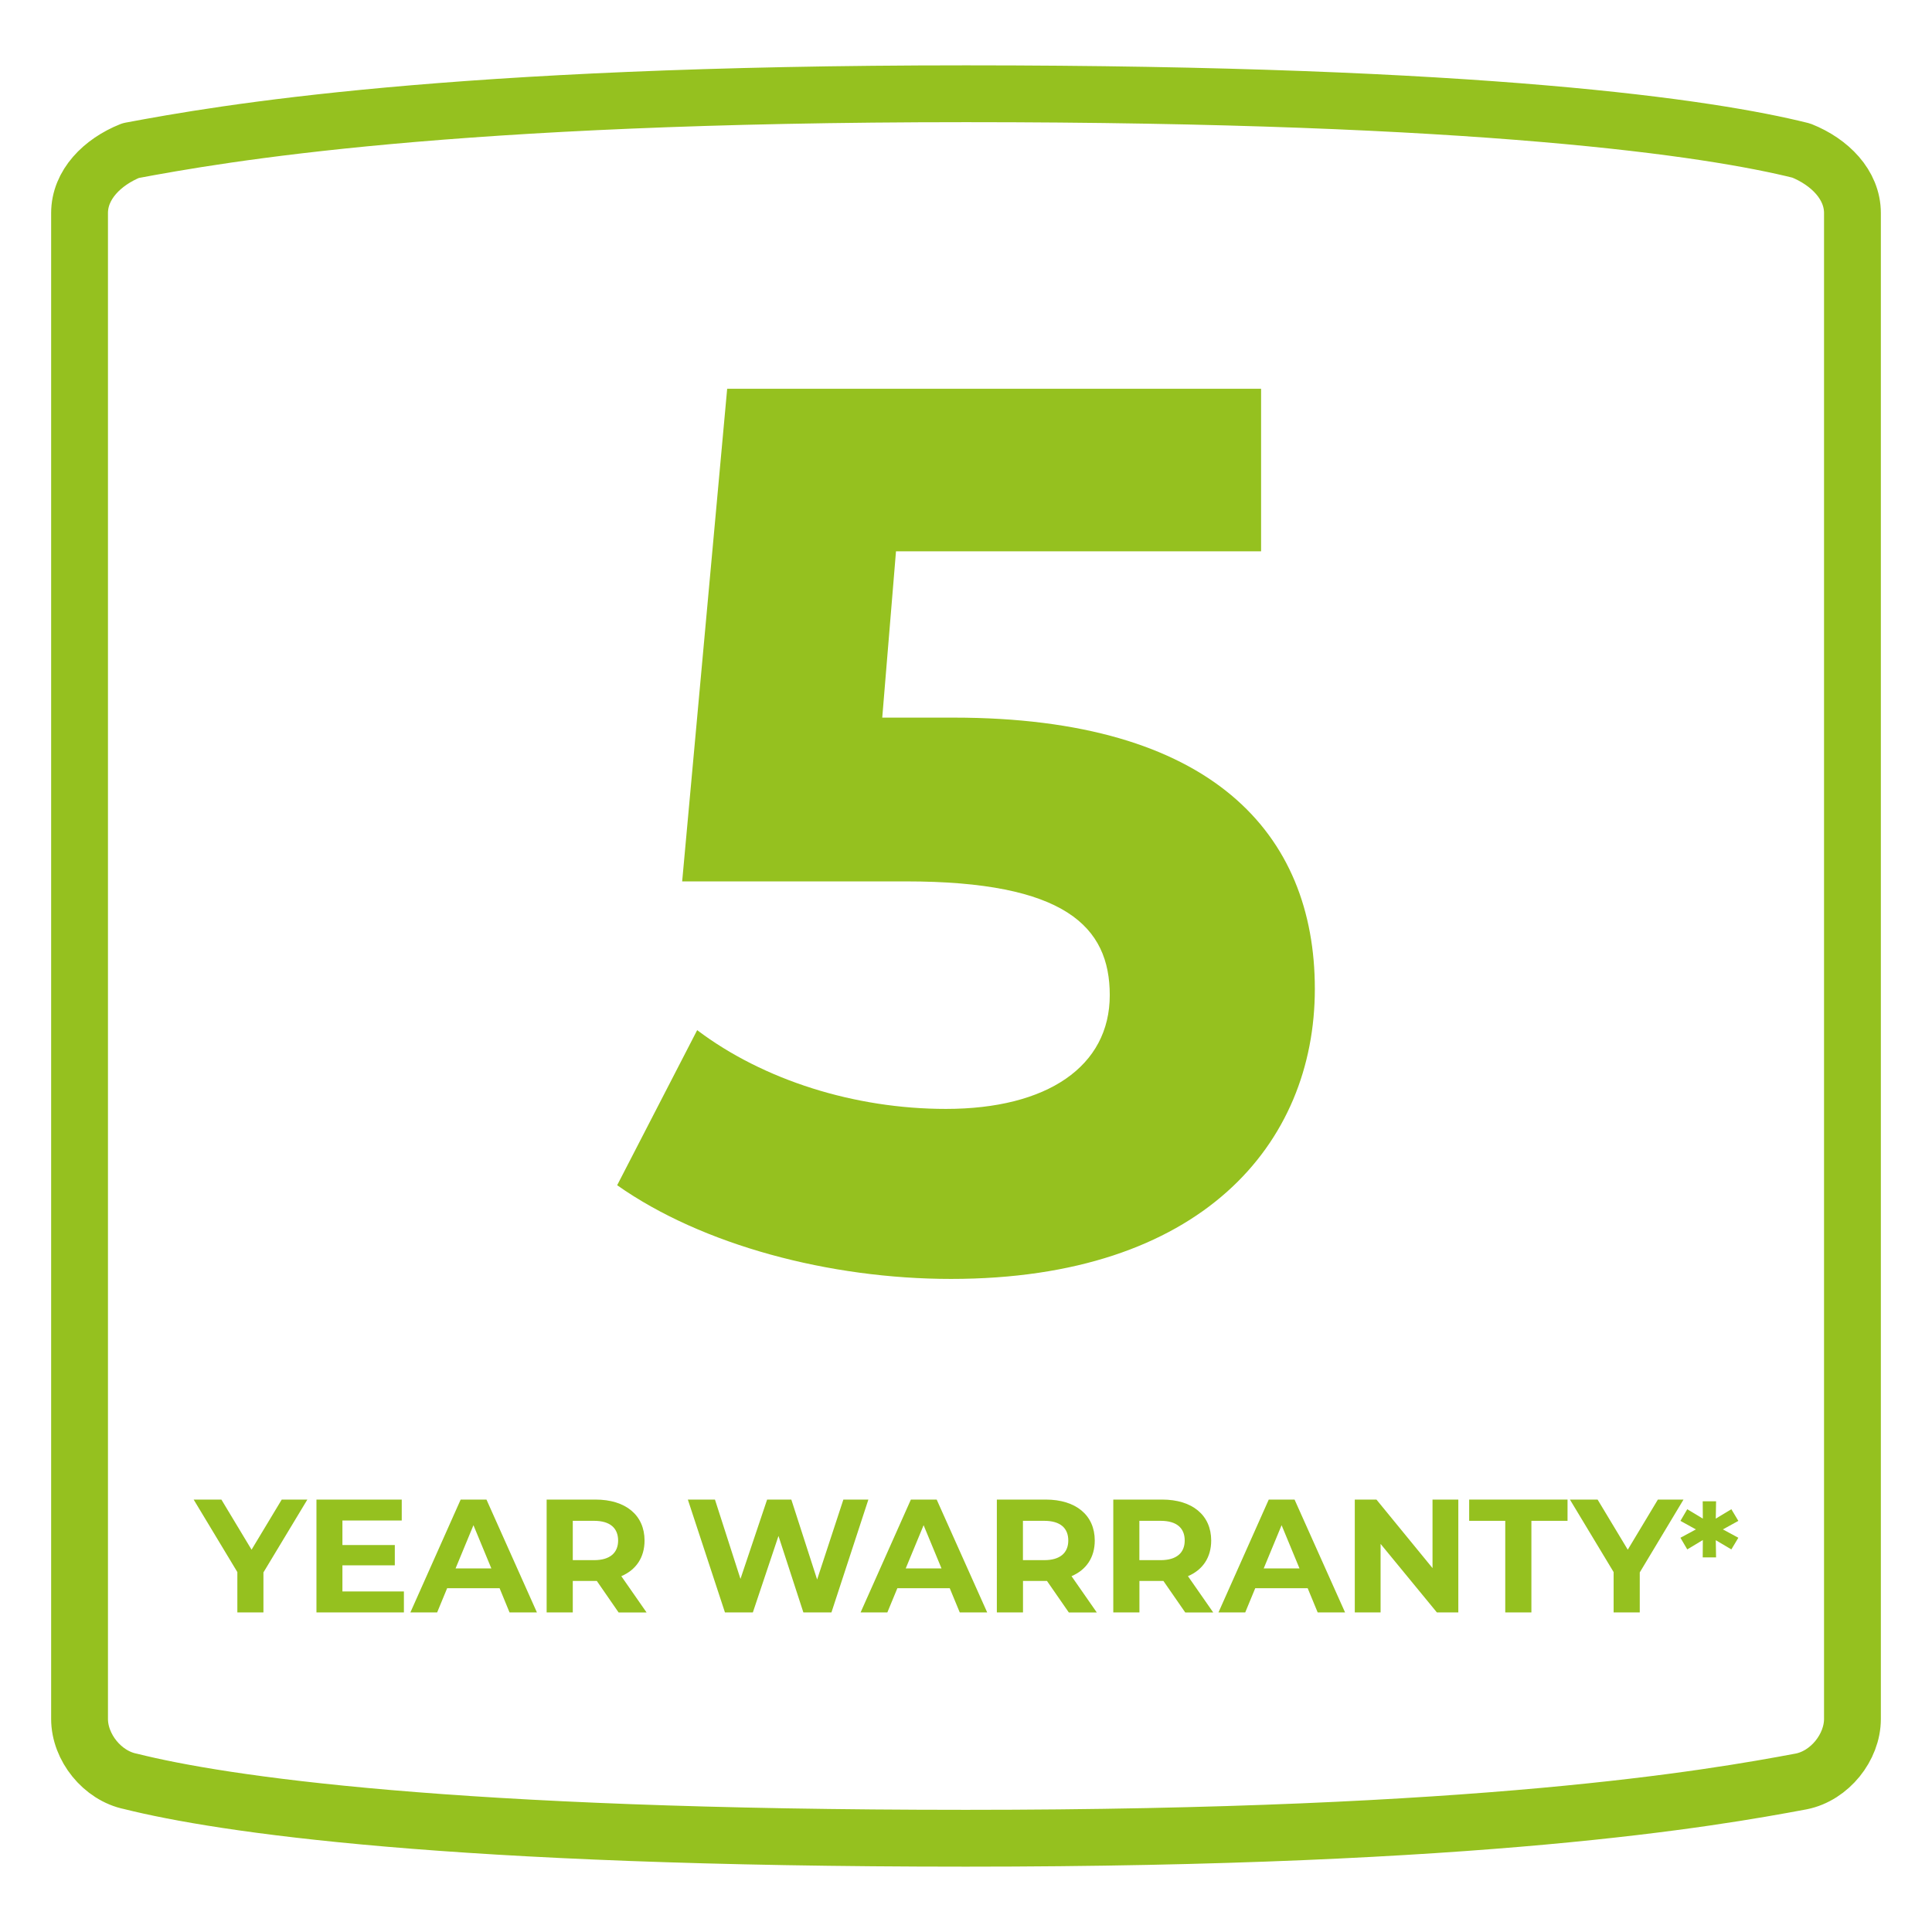
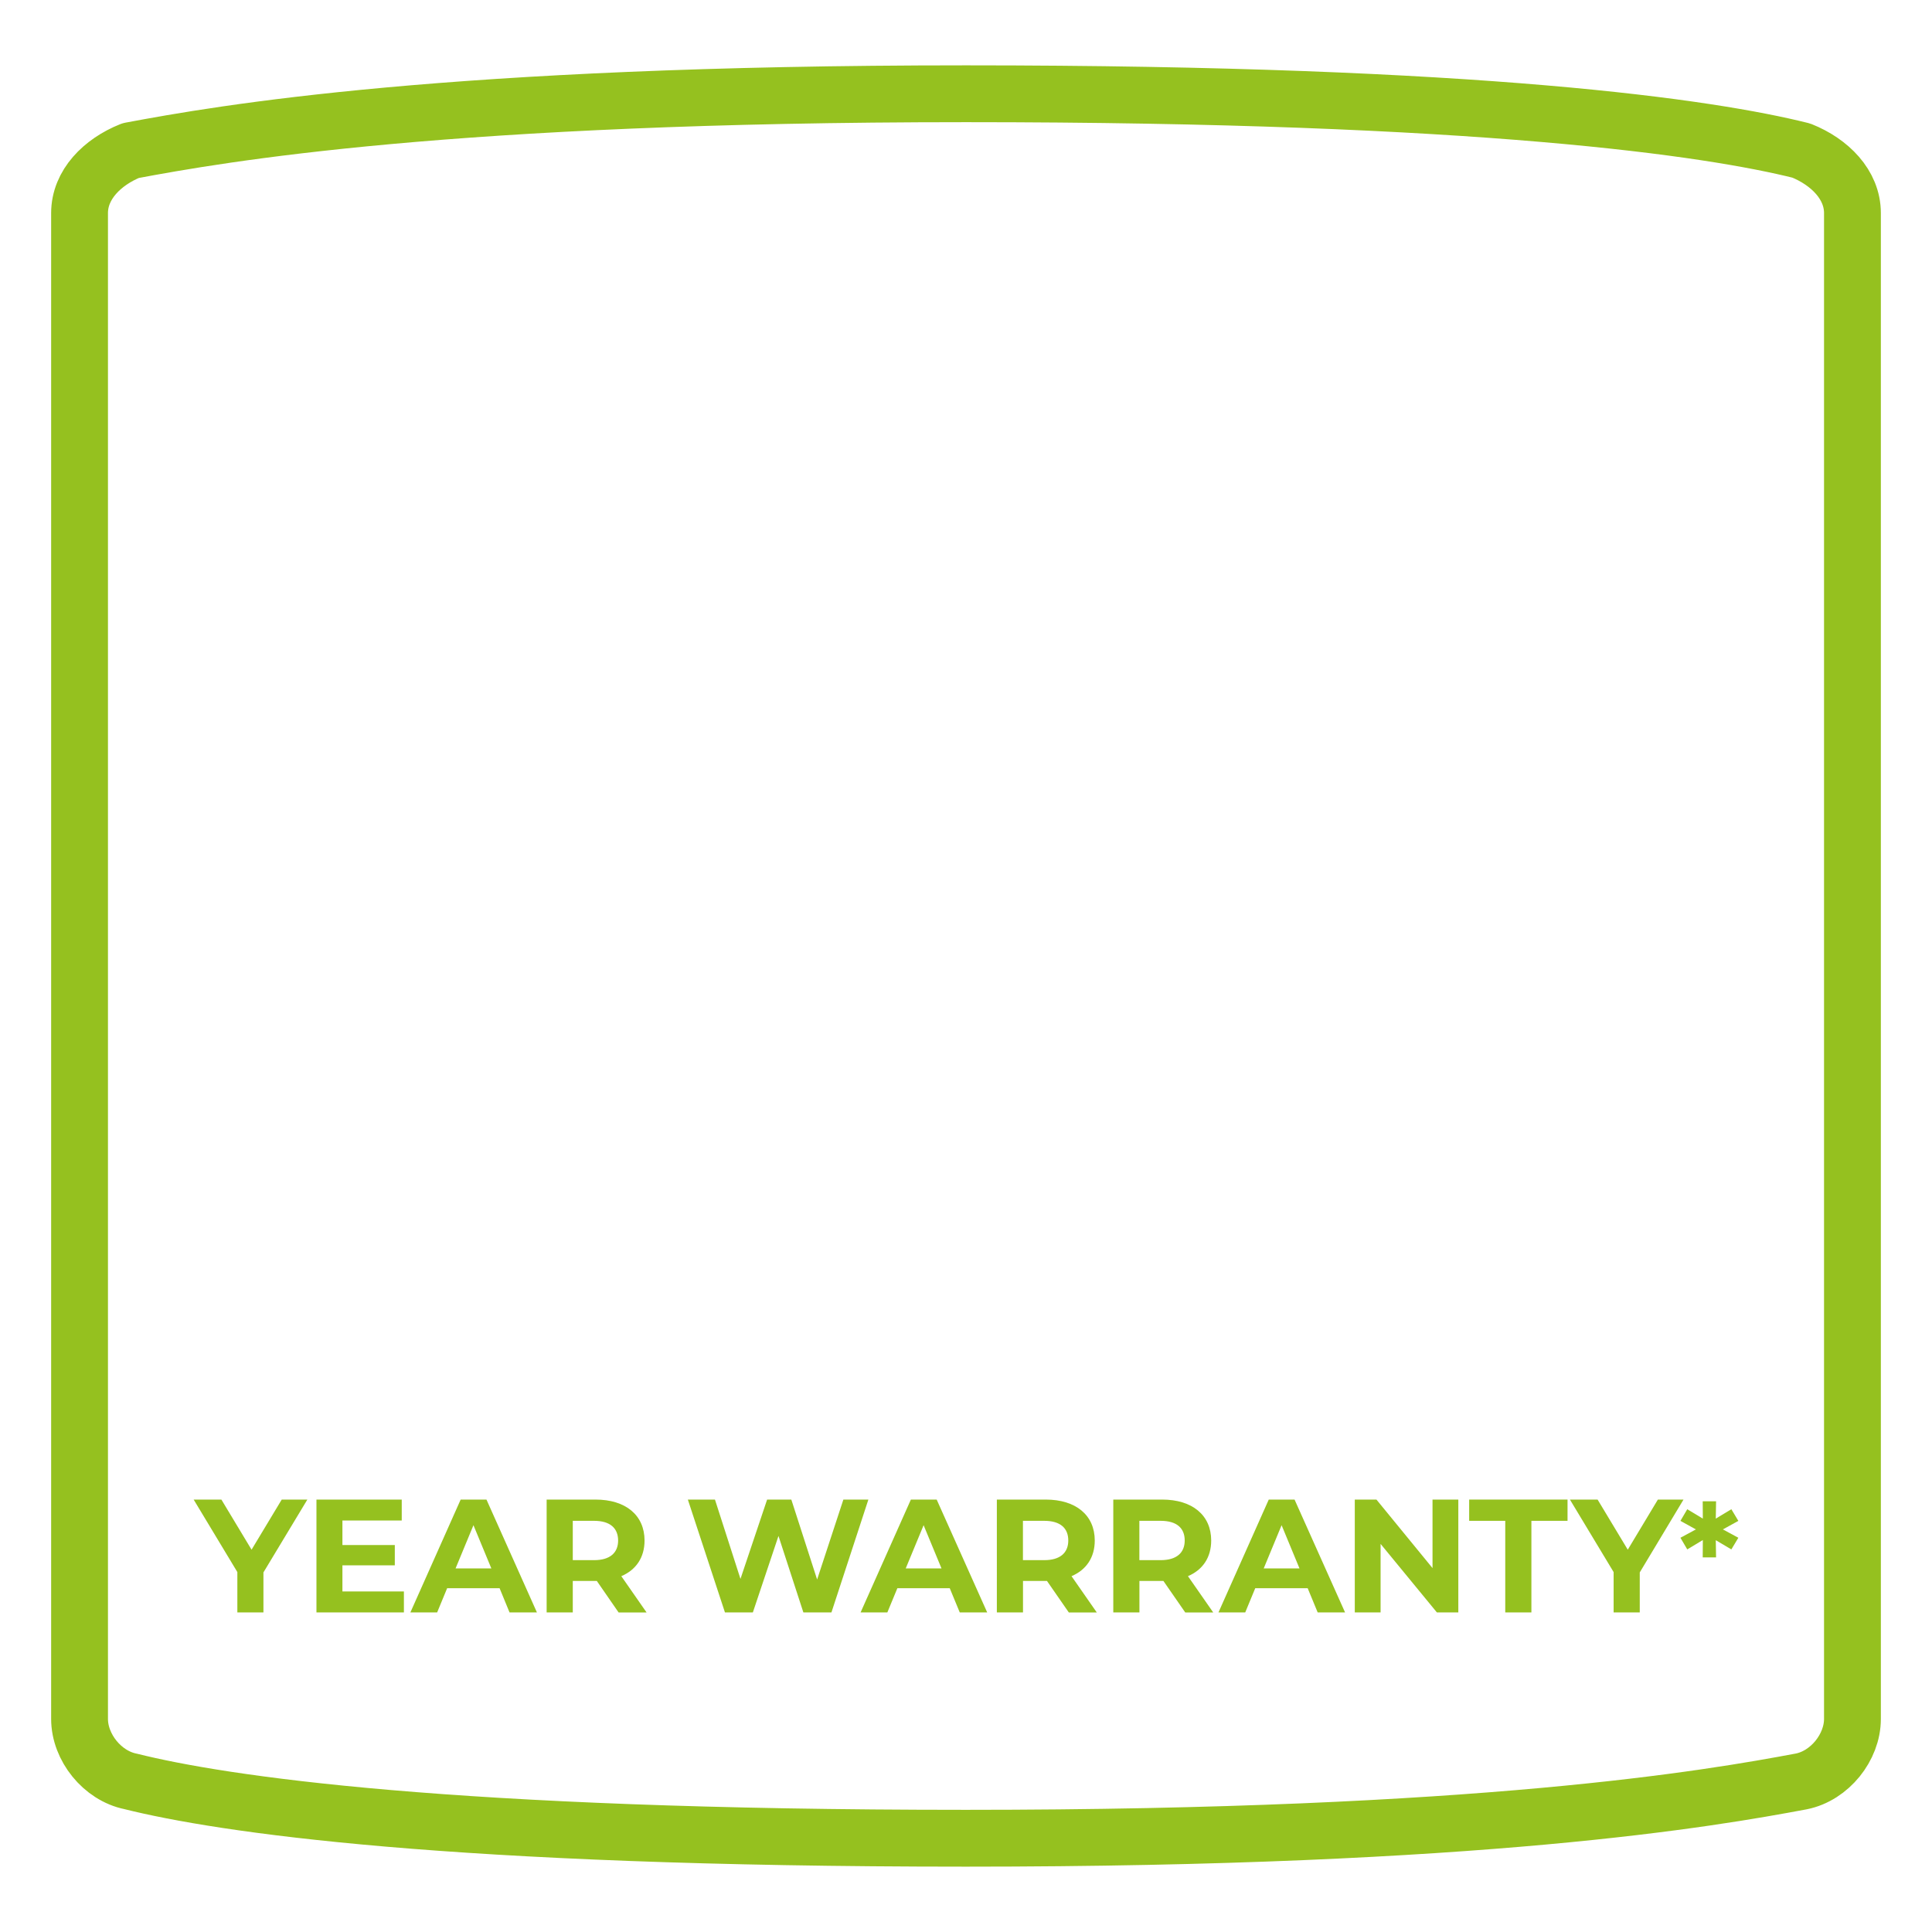
<svg xmlns="http://www.w3.org/2000/svg" id="Layer_1" x="0px" y="0px" viewBox="0 0 34 34" style="enable-background:new 0 0 34 34;" xml:space="preserve">
  <style type="text/css">
	.st0{fill:none;stroke:#95C11F;stroke-linecap:round;stroke-linejoin:round;stroke-miterlimit:10;}
	.st1{fill:#95C11F;}
</style>
  <path class="st0" d="M31.7,2.65c-1.6-0.4-5.6-1-14.7-1s-13.1,0.7-14.7,1c-0.5,0.2-0.9,0.6-0.9,1.1v26.5c0,0.5,0.4,1,0.9,1.1  c1.6,0.4,5.6,1,14.7,1s13.1-0.7,14.7-1c0.5-0.1,0.9-0.6,0.9-1.1V3.75C32.6,3.25,32.2,2.85,31.7,2.65z" />
  <g>
    <path class="st1" d="M4.636,27.672v0.704H4.177v-0.71L3.408,26.39h0.488l0.531,0.882l0.531-0.882h0.451L4.636,27.672z" />
    <path class="st1" d="M7.108,28.007v0.369H5.569V26.39h1.501v0.368H6.026v0.432h0.922v0.357H6.026v0.46H7.108z" />
    <path class="st1" d="M8.792,27.95H7.869l-0.176,0.426H7.222l0.885-1.986h0.454l0.888,1.986H8.967L8.792,27.95z M8.647,27.602   l-0.315-0.761l-0.315,0.761H8.647z" />
    <path class="st1" d="M10.886,28.376l-0.383-0.554H10.48h-0.4v0.554H9.62V26.39h0.86c0.531,0,0.863,0.275,0.863,0.721   c0,0.298-0.15,0.517-0.409,0.627l0.445,0.639H10.886z M10.455,26.764H10.08v0.692h0.375c0.281,0,0.423-0.13,0.423-0.346   C10.877,26.892,10.736,26.764,10.455,26.764z" />
    <path class="st1" d="M15.282,26.39l-0.65,1.986h-0.494l-0.438-1.346l-0.451,1.346h-0.491l-0.653-1.986h0.477l0.449,1.396   L13.5,26.39h0.426l0.454,1.407l0.462-1.407H15.282z" />
    <path class="st1" d="M16.714,27.95h-0.922l-0.176,0.426h-0.471l0.885-1.986h0.454l0.889,1.986H16.89L16.714,27.95z M16.569,27.602   l-0.315-0.761l-0.315,0.761H16.569z" />
    <path class="st1" d="M18.809,28.376l-0.384-0.554h-0.022h-0.4v0.554h-0.46V26.39h0.86c0.531,0,0.863,0.275,0.863,0.721   c0,0.298-0.15,0.517-0.409,0.627l0.445,0.639H18.809z M18.377,26.764h-0.375v0.692h0.375c0.281,0,0.423-0.13,0.423-0.346   C18.8,26.892,18.659,26.764,18.377,26.764z" />
    <path class="st1" d="M20.858,28.376l-0.384-0.554h-0.022h-0.4v0.554h-0.46V26.39h0.86c0.531,0,0.863,0.275,0.863,0.721   c0,0.298-0.15,0.517-0.409,0.627l0.445,0.639H20.858z M20.426,26.764h-0.375v0.692h0.375c0.281,0,0.423-0.13,0.423-0.346   C20.849,26.892,20.708,26.764,20.426,26.764z" />
    <path class="st1" d="M23.013,27.95H22.09l-0.176,0.426h-0.471l0.885-1.986h0.454l0.889,1.986h-0.482L23.013,27.95z M22.869,27.602   l-0.315-0.761l-0.315,0.761H22.869z" />
    <path class="st1" d="M25.664,26.39v1.986h-0.377l-0.991-1.206v1.206h-0.454V26.39h0.381l0.987,1.206V26.39H25.664z" />
    <path class="st1" d="M26.491,26.764h-0.636V26.39h1.731v0.374h-0.636v1.612h-0.46V26.764z" />
    <path class="st1" d="M28.857,27.672v0.704h-0.46v-0.71l-0.769-1.276h0.487l0.531,0.882l0.53-0.882h0.451L28.857,27.672z" />
    <path class="st1" d="M30.32,26.915l0.272,0.147l-0.123,0.205l-0.274-0.162l0.005,0.303h-0.235l0.002-0.306l-0.274,0.165   l-0.12-0.205l0.272-0.147l-0.272-0.15l0.12-0.205l0.274,0.165l-0.002-0.305H30.2l-0.005,0.305l0.274-0.165l0.123,0.205   L30.32,26.915z" />
  </g>
  <g>
-     <path class="st1" d="M23.139,17.403c0,2.729-2.003,5.104-6.403,5.104c-2.134,0-4.378-0.594-5.875-1.649l1.408-2.729   c1.166,0.88,2.772,1.386,4.378,1.386c1.782,0,2.883-0.748,2.883-2.002c0-1.21-0.793-2.002-3.587-2.002h-3.938l0.792-8.669h9.396   v2.86h-6.425l-0.242,2.927h1.254C21.334,12.629,23.139,14.675,23.139,17.403z" />
-   </g>
+     </g>
</svg>